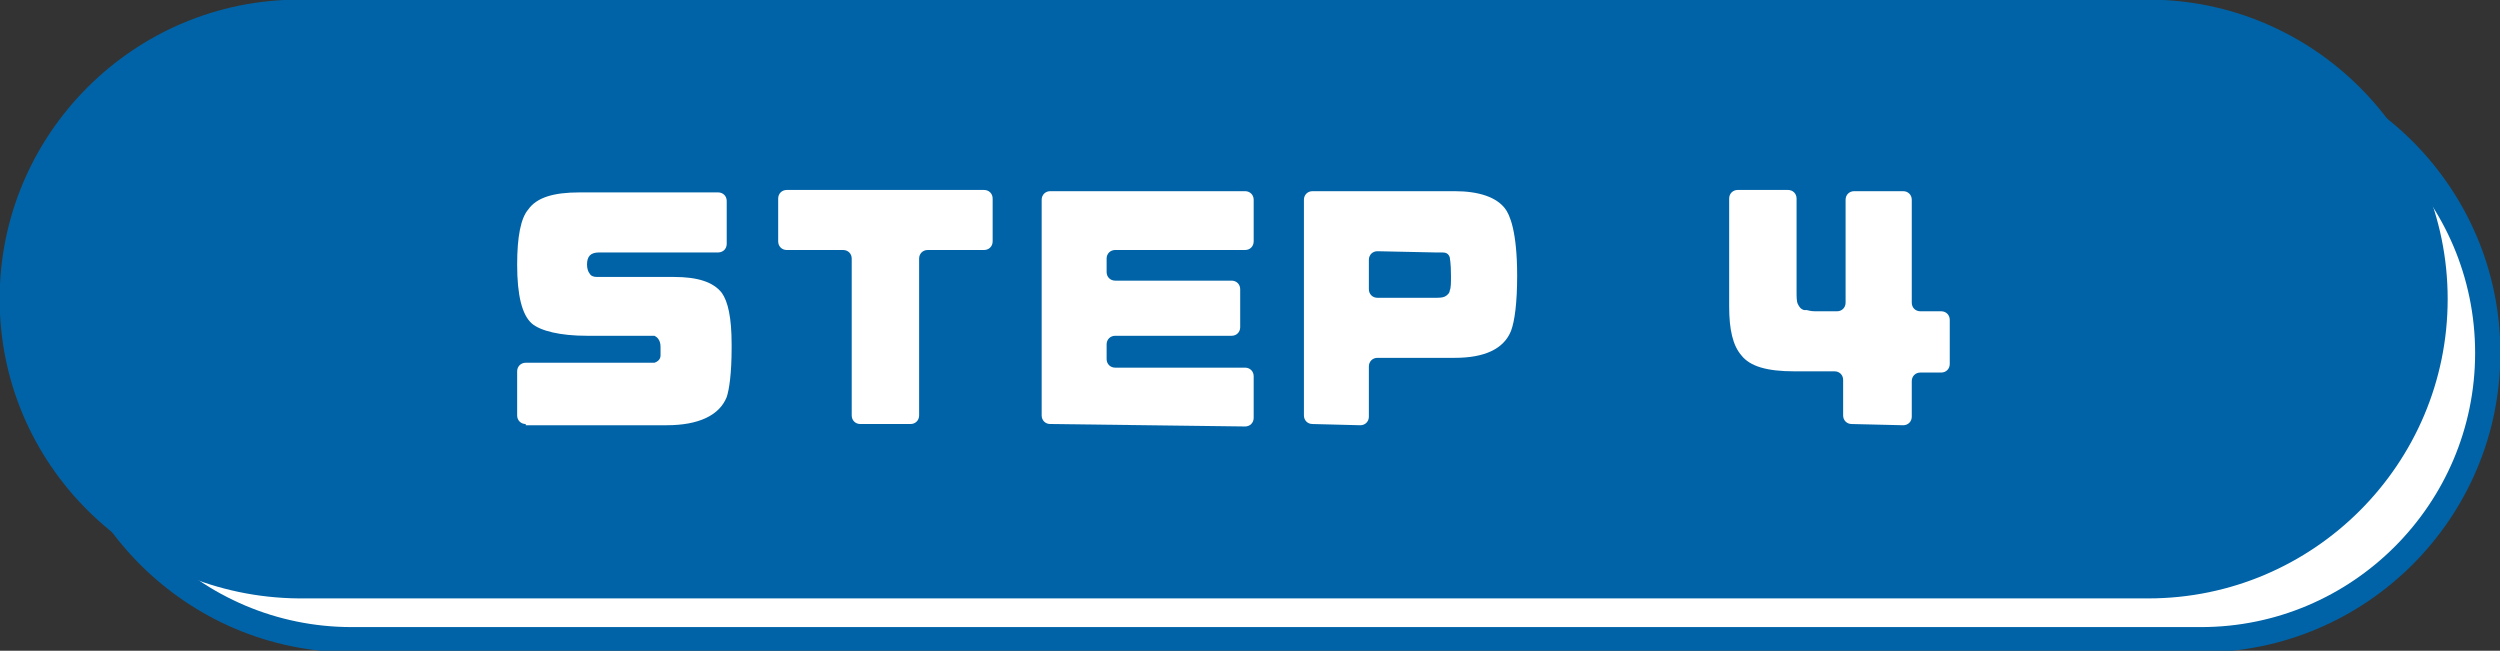
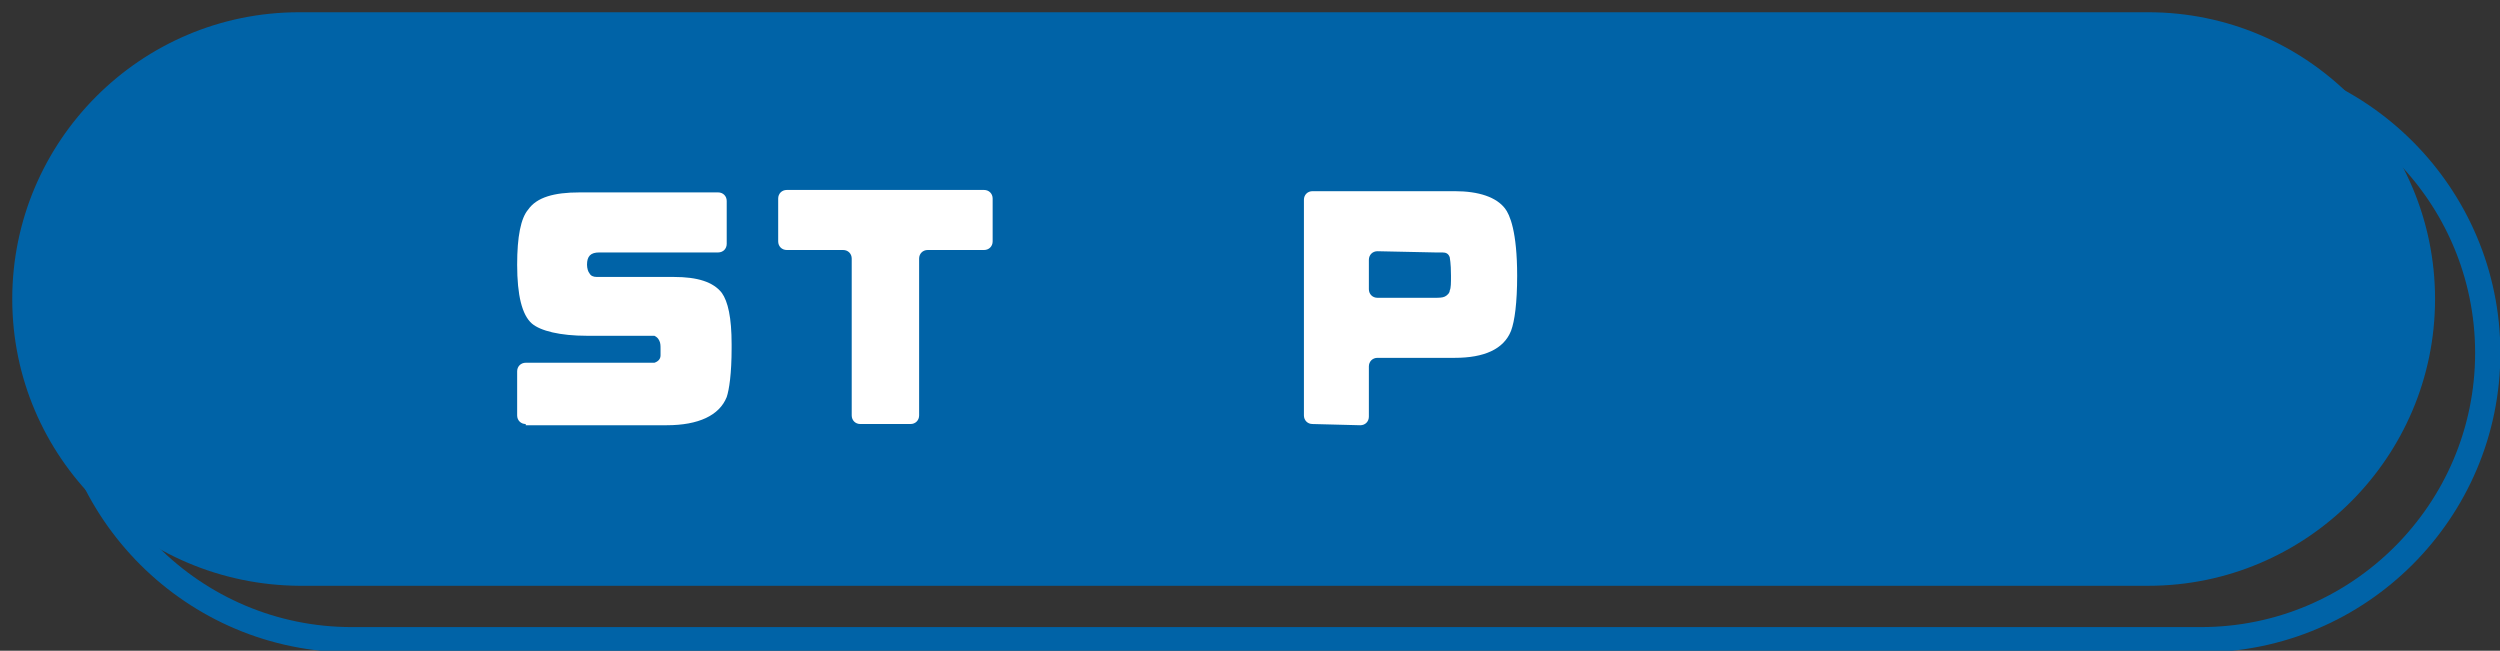
<svg xmlns="http://www.w3.org/2000/svg" version="1.1" id="レイヤー_1" x="0px" y="0px" viewBox="0 0 204 53.1" style="enable-background:new 0 0 204 53.1;" xml:space="preserve">
  <rect x="0" y="0" width="204" height="53.1" fill="#333333" stroke="none" />
  <style type="text/css">
	.st0{fill:#FFFFFF;}
	.st1{fill:none;stroke:#0063A7;stroke-width:2.06;stroke-miterlimit:10;}
	.st2{fill:#0063A7;}
</style>
-   <path class="st0" d="M28.7,5.4h150.9c12.9,0,23.4,10.5,23.4,23.4l0,0c0,12.9-10.5,23.4-23.4,23.4H28.7c-12.9,0-23.4-10.5-23.4-23.4  l0,0C5.4,15.8,15.8,5.4,28.7,5.4z" />
  <path class="st1" d="M28.7,5.4h150.9c12.9,0,23.4,10.5,23.4,23.4l0,0c0,12.9-10.5,23.4-23.4,23.4H28.7c-12.9,0-23.4-10.5-23.4-23.4  l0,0C5.4,15.8,15.8,5.4,28.7,5.4z" />
  <path class="st2" d="M24.4,1h150.9c12.9,0,23.4,10.5,23.4,23.4v0c0,12.9-10.5,23.4-23.4,23.4H24.4C11.5,47.7,1,37.3,1,24.4v0  C1,11.5,11.5,1,24.4,1z" />
-   <path class="st1" d="M24.4,1h150.9c12.9,0,23.4,10.5,23.4,23.4v0c0,12.9-10.5,23.4-23.4,23.4H24.4C11.5,47.7,1,37.3,1,24.4v0  C1,11.5,11.5,1,24.4,1z" />
  <g>
    <path class="st0" d="M42.9,34.6c-0.4,0-0.7-0.3-0.7-0.7v-3.6c0-0.4,0.3-0.7,0.7-0.7h10c0.2,0,0.4,0,0.5,0c0.3-0.1,0.5-0.3,0.5-0.6   c0-0.1,0-0.2,0-0.5c0-0.3,0-0.5-0.1-0.7c-0.1-0.2-0.2-0.3-0.4-0.4c-0.1,0-0.1,0-0.2,0h0c-0.1,0-0.2,0-0.5,0h-4.8   c-2.2,0-3.8-0.4-4.5-1c-0.8-0.7-1.2-2.3-1.2-4.8c0-2.3,0.3-3.8,0.9-4.5c0.7-1,2.1-1.4,4.2-1.4h11.3c0.4,0,0.7,0.3,0.7,0.7v3.5   c0,0.4-0.3,0.7-0.7,0.7h-9.7c-0.7,0-1,0.3-1,1c0,0.3,0.1,0.6,0.2,0.7c0.1,0.2,0.3,0.3,0.6,0.3l6.3,0c1.9,0,3.2,0.4,3.9,1.3   c0.5,0.7,0.8,2,0.8,4.2v0.3c0,2.1-0.2,3.4-0.4,4c-0.6,1.5-2.3,2.3-4.9,2.3H42.9L42.9,34.6z" />
    <path class="st0" d="M70.2,34.6c-0.4,0-0.7-0.3-0.7-0.7V21.1c0-0.4-0.3-0.7-0.7-0.7h-4.6c-0.4,0-0.7-0.3-0.7-0.7v-3.5   c0-0.4,0.3-0.7,0.7-0.7h16.1c0.4,0,0.7,0.3,0.7,0.7v3.5c0,0.4-0.3,0.7-0.7,0.7h-4.6c-0.4,0-0.7,0.3-0.7,0.7v12.8   c0,0.4-0.3,0.7-0.7,0.7H70.2L70.2,34.6z" />
-     <path class="st0" d="M85.7,34.6c-0.4,0-0.7-0.3-0.7-0.7V16.3c0-0.4,0.3-0.7,0.7-0.7h15.9c0.4,0,0.7,0.3,0.7,0.7v3.4   c0,0.4-0.3,0.7-0.7,0.7H91c-0.4,0-0.7,0.3-0.7,0.7v1.1c0,0.4,0.3,0.7,0.7,0.7h9.5c0.4,0,0.7,0.3,0.7,0.7v3.1c0,0.4-0.3,0.7-0.7,0.7   H91c-0.4,0-0.7,0.3-0.7,0.7v1.2c0,0.4,0.3,0.7,0.7,0.7h10.6c0.4,0,0.7,0.3,0.7,0.7v3.4c0,0.4-0.3,0.7-0.7,0.7L85.7,34.6L85.7,34.6z   " />
    <path class="st0" d="M107.1,34.6c-0.4,0-0.7-0.3-0.7-0.7V16.3c0-0.4,0.3-0.7,0.7-0.7h11.6c2,0,3.4,0.5,4.1,1.4c0.4,0.5,1,1.9,1,5.5   c0,2.2-0.2,3.7-0.5,4.5c-0.6,1.5-2.2,2.2-4.6,2.2h-6.3c-0.4,0-0.7,0.3-0.7,0.7v4.1c0,0.4-0.3,0.7-0.7,0.7L107.1,34.6L107.1,34.6z    M112.4,20.5c-0.4,0-0.7,0.3-0.7,0.7v2.4c0,0.4,0.3,0.7,0.7,0.7h4.6c0.4,0,0.7,0,0.9-0.1s0.4-0.3,0.4-0.5c0.1-0.2,0.1-0.6,0.1-1.2   c0-1.1-0.1-1.4-0.1-1.5c-0.1-0.3-0.3-0.4-0.6-0.4c-0.1,0-0.3,0-0.6,0L112.4,20.5z" />
-     <path class="st0" d="M151.1,34.6c-0.4,0-0.7-0.3-0.7-0.7V31c0-0.4-0.3-0.7-0.7-0.7h-3.3c-2.2,0-3.6-0.4-4.3-1.3c-0.7-0.8-1-2.1-1-4   v-8.8c0-0.4,0.3-0.7,0.7-0.7h4.1c0.4,0,0.7,0.3,0.7,0.7v7.6c0,0.4,0,0.8,0.1,1c0.1,0.2,0.2,0.4,0.5,0.5c0.1,0,0.1,0,0.2,0h0   c0.1,0,0.3,0.1,0.7,0.1h1.8c0.4,0,0.7-0.3,0.7-0.7v-8.4c0-0.4,0.3-0.7,0.7-0.7h4c0.4,0,0.7,0.3,0.7,0.7v8.4c0,0.4,0.3,0.7,0.7,0.7   h1.7c0.4,0,0.7,0.3,0.7,0.7v3.6c0,0.4-0.3,0.7-0.7,0.7h-1.7c-0.4,0-0.7,0.3-0.7,0.7v2.9c0,0.4-0.3,0.7-0.7,0.7L151.1,34.6   L151.1,34.6z" />
  </g>
</svg>